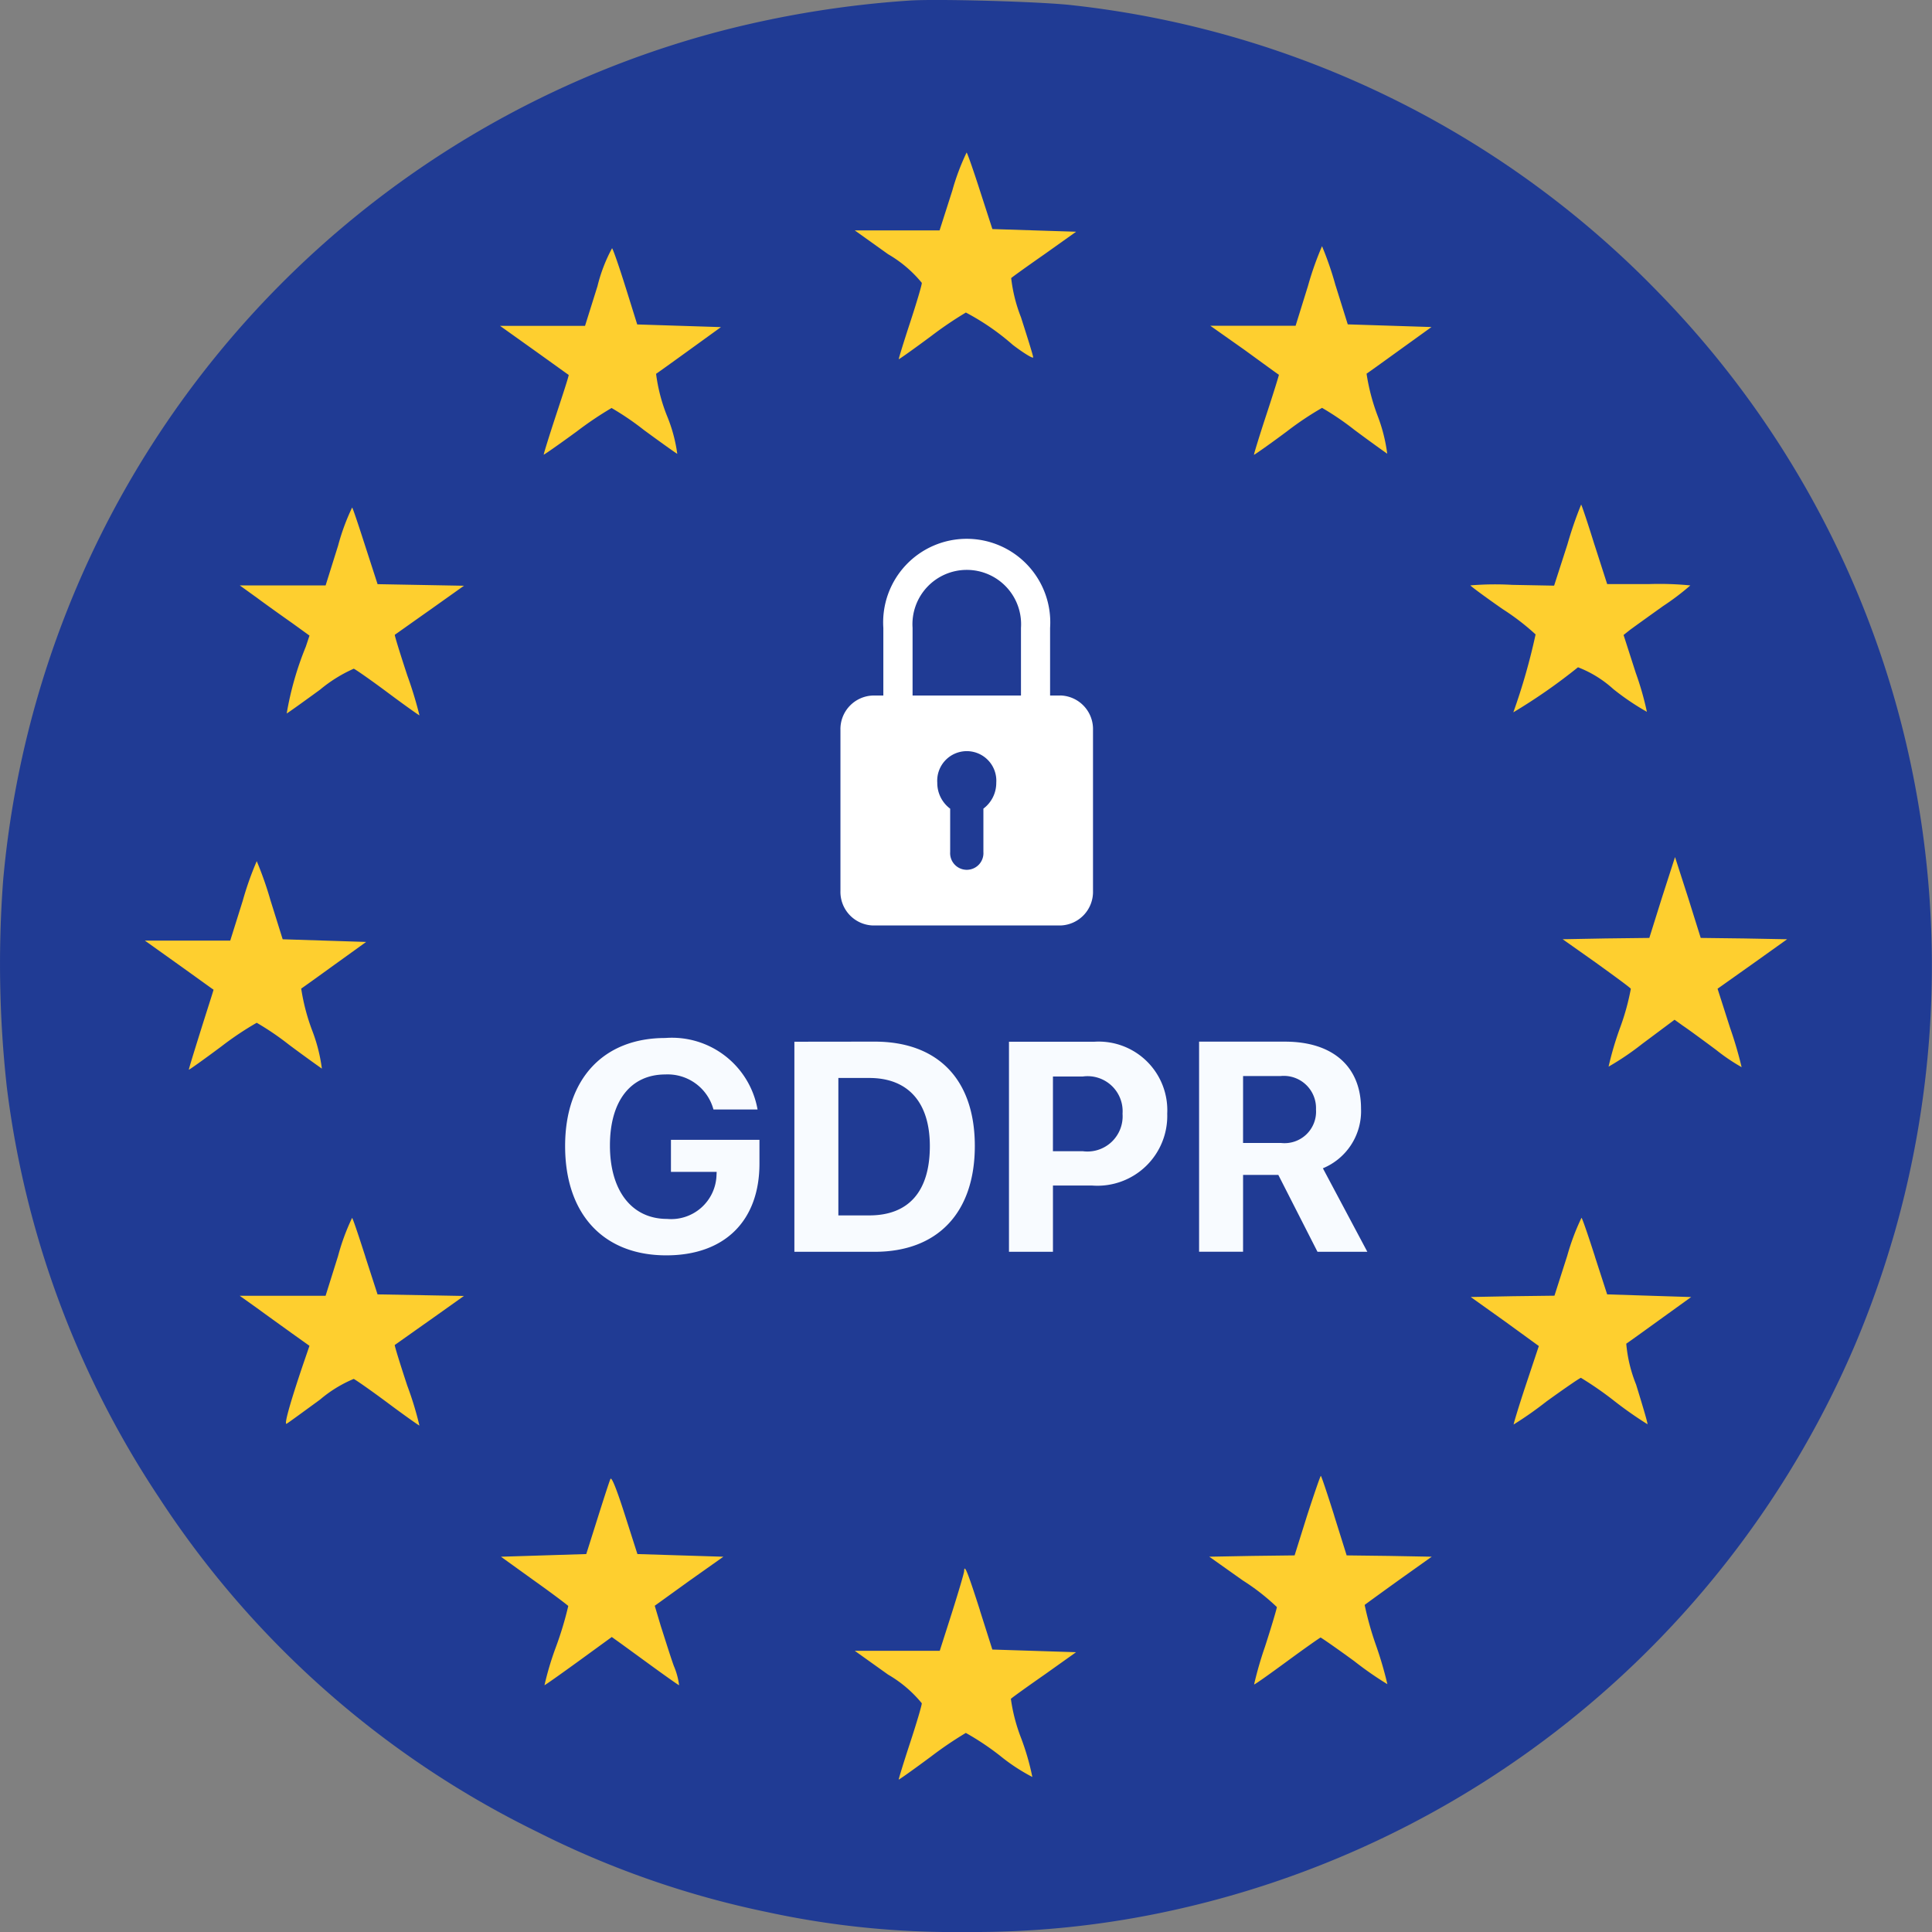
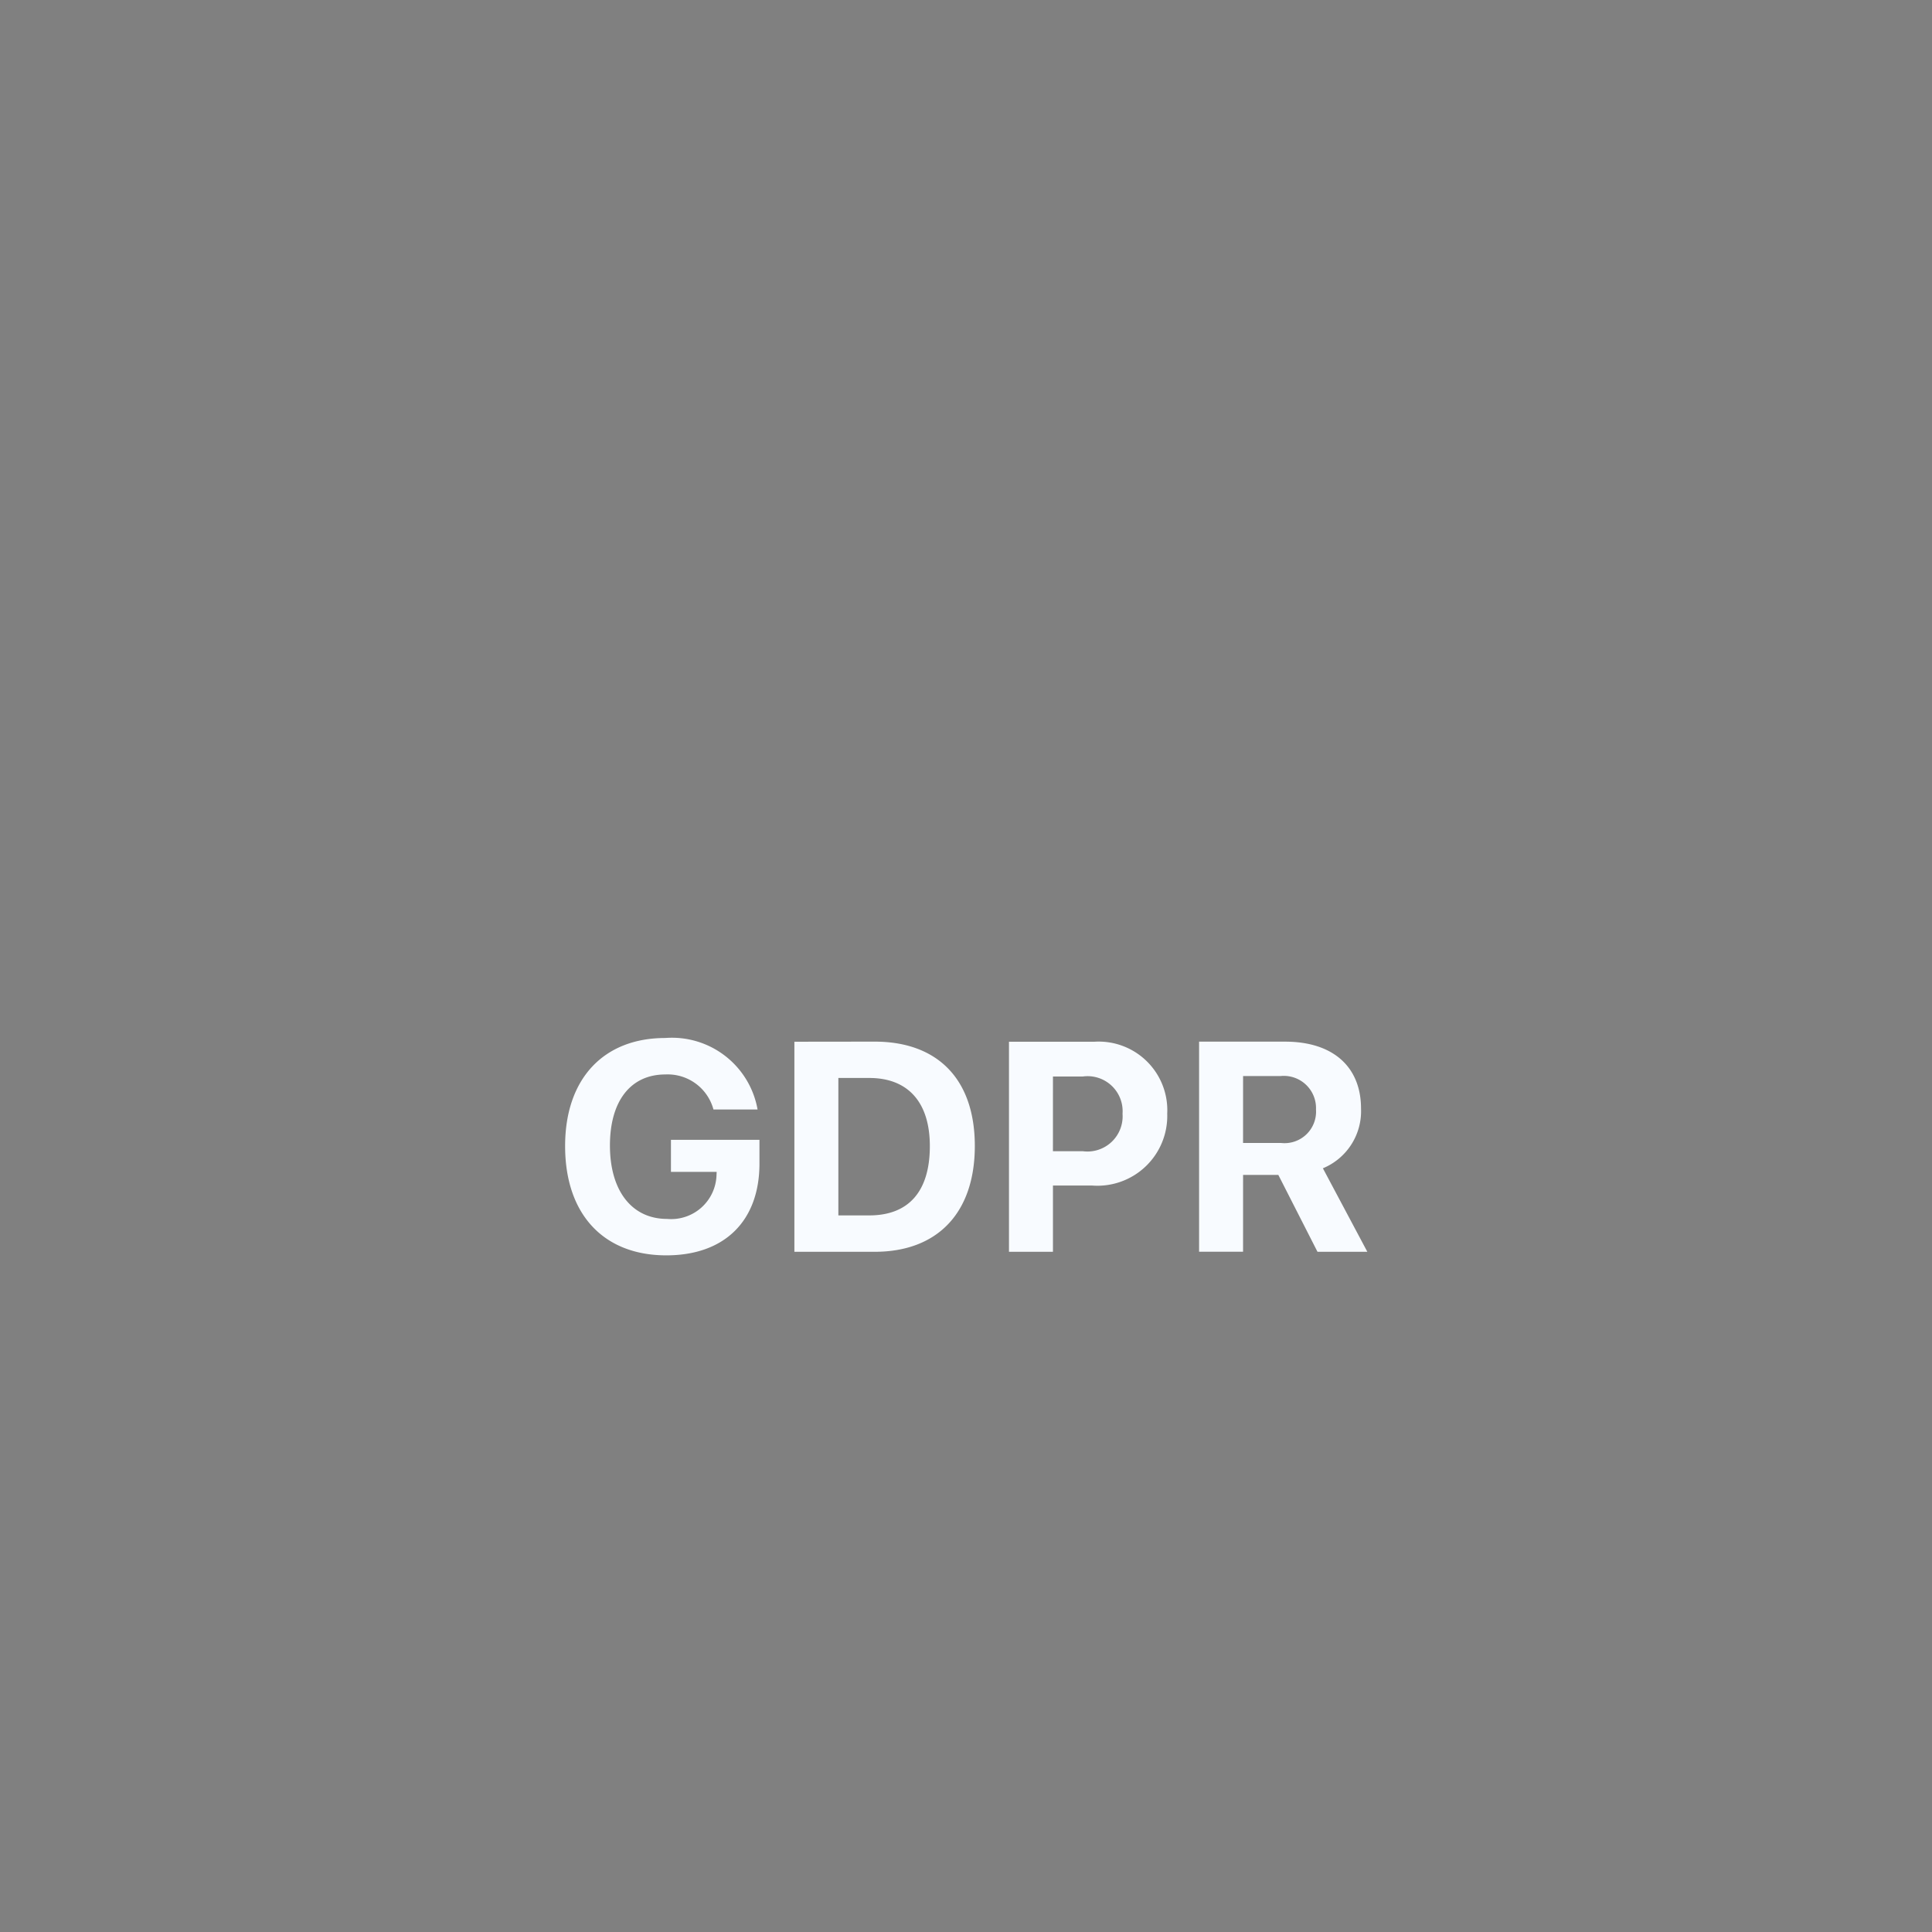
<svg xmlns="http://www.w3.org/2000/svg" width="99.999" height="100" viewBox="0 0 99.999 100">
  <rect x="0" y="0" width="99.999" height="100" fill="#808080" stroke="none" />
  <g id="Group_57955" data-name="Group 57955" transform="translate(-1539 -8621)">
-     <path id="Path_103804" data-name="Path 103804" d="M107.161-806.624a53,53,0,0,0-9.676,1.558,50.022,50.022,0,0,0-32.146,26.076,50.131,50.131,0,0,0-5.064,17.908,57.953,57.953,0,0,0,.188,10.669,49.241,49.241,0,0,0,7.867,21.25,49.076,49.076,0,0,0,19.6,17.329,47.834,47.834,0,0,0,11.888,4.147,45.631,45.631,0,0,0,10.292,1.03,47.578,47.578,0,0,0,9.978-.968,50.1,50.1,0,0,0,36.054-29.456,50.385,50.385,0,0,0,2.4-32.045,49.662,49.662,0,0,0-12.554-22.356,49.809,49.809,0,0,0-30.349-14.9C114.035-806.573,108.531-806.724,107.161-806.624Z" transform="translate(1478.887 9427.655)" fill="#203b94" />
-     <path id="Path_103804-2" data-name="Path 103804" d="M191.034-716.392l.631,1.948,2.167.069,2.167.069-1.619,1.152c-.905.631-1.687,1.193-1.742,1.248a8,8,0,0,0,.508,2.03c.343,1.07.631,1.989.631,2.071s-.48-.206-1.056-.645a12.464,12.464,0,0,0-2.428-1.673,19.346,19.346,0,0,0-1.8,1.221c-.905.672-1.66,1.207-1.673,1.193s.247-.864.576-1.865.617-1.961.617-2.085a6.366,6.366,0,0,0-1.742-1.481l-1.728-1.234h4.389l.658-2.057a11.993,11.993,0,0,1,.741-1.975C190.375-718.367,190.691-717.462,191.034-716.392Zm-18.352,4.965.6,1.92,2.167.069,2.167.069L176-708.2c-.892.645-1.673,1.207-1.742,1.248a8.878,8.878,0,0,0,.562,2.167,7.938,7.938,0,0,1,.535,1.975c-.1-.055-.864-.6-1.728-1.234a14.4,14.4,0,0,0-1.673-1.138,18.434,18.434,0,0,0-1.811,1.221c-.919.672-1.687,1.207-1.7,1.193s.274-.946.645-2.071.672-2.044.645-2.057-.823-.59-1.783-1.276l-1.769-1.262h4.4l.645-2.057a8.164,8.164,0,0,1,.754-1.961C172.037-713.388,172.352-712.483,172.681-711.427Zm36.746-.1.631,2.016,2.167.069,2.167.069-1.619,1.166c-.892.645-1.673,1.207-1.742,1.248a10.666,10.666,0,0,0,.562,2.153,8.516,8.516,0,0,1,.508,1.989c-.082-.055-.85-.6-1.7-1.234a14.4,14.4,0,0,0-1.673-1.138,16.224,16.224,0,0,0-1.824,1.221c-.919.686-1.687,1.221-1.7,1.207s.274-.96.645-2.085.658-2.057.645-2.057-.823-.59-1.783-1.289l-1.769-1.248h4.417L208-711.5a16.234,16.234,0,0,1,.727-2.057A16.837,16.837,0,0,1,209.427-711.523Zm13.4,13.415.658,2.044h2.153a16.37,16.37,0,0,1,2.153.069,13.146,13.146,0,0,1-1.413,1.07c-.768.549-1.55,1.111-1.715,1.234l-.329.261.631,1.961a15.566,15.566,0,0,1,.576,2.016,13,13,0,0,1-1.742-1.18,5.816,5.816,0,0,0-1.824-1.125,29.376,29.376,0,0,1-3.347,2.332,32.134,32.134,0,0,0,1.152-4.033,12.363,12.363,0,0,0-1.715-1.317c-.905-.631-1.646-1.18-1.66-1.221a15.541,15.541,0,0,1,2.167-.027l2.167.041.686-2.126a20.393,20.393,0,0,1,.713-2.071C222.17-700.152,222.485-699.219,222.828-698.108Zm-63.616.1.631,1.948,2.236.041,2.236.041-1.756,1.248c-.974.686-1.8,1.276-1.824,1.289s.274.974.645,2.1a20.844,20.844,0,0,1,.631,2.071c-.027,0-.782-.535-1.646-1.18s-1.673-1.207-1.756-1.234a7.391,7.391,0,0,0-1.742,1.084c-.864.631-1.632,1.18-1.728,1.234a16.371,16.371,0,0,1,.988-3.456l.192-.576-.892-.645c-.508-.357-1.317-.933-1.811-1.3L152.71-696h4.444l.645-2.057a11.332,11.332,0,0,1,.727-1.975C158.567-699.988,158.869-699.082,159.212-698.012Zm71.366,20.286,2.222.041L231-676.4l-1.8,1.276.645,2.016a20.632,20.632,0,0,1,.6,2.044,10.026,10.026,0,0,1-1.317-.892c-.7-.521-1.468-1.084-1.715-1.248l-.439-.315-1.673,1.248a14.281,14.281,0,0,1-1.742,1.18,16.563,16.563,0,0,1,.59-2,12.335,12.335,0,0,0,.562-2.03c-.041-.069-.85-.658-1.8-1.344l-1.728-1.221,2.236-.041,2.249-.027.658-2.1.672-2.085.672,2.085.658,2.1ZM154.3-679.7l.631,2.016,2.167.069,2.153.069-1.619,1.166c-.892.645-1.673,1.207-1.742,1.248a10.662,10.662,0,0,0,.562,2.153,8.518,8.518,0,0,1,.508,1.989c-.082-.055-.85-.6-1.7-1.234a14.4,14.4,0,0,0-1.673-1.138,16.22,16.22,0,0,0-1.824,1.221c-.919.686-1.673,1.221-1.687,1.207s.274-.946.631-2.085.658-2.057.645-2.057-.823-.59-1.783-1.276l-1.769-1.262h4.417l.645-2.057a16.237,16.237,0,0,1,.727-2.057A18.331,18.331,0,0,1,154.3-679.7Zm4.91,18.448.631,1.948,2.236.041,2.236.041-1.756,1.248c-.974.686-1.8,1.276-1.824,1.289s.274.974.645,2.1a17.179,17.179,0,0,1,.631,2.071c-.027,0-.768-.521-1.632-1.166s-1.673-1.207-1.769-1.248a6.6,6.6,0,0,0-1.742,1.07c-.864.631-1.632,1.193-1.728,1.248-.151.1.151-1,.837-3.031l.343-1-.905-.645c-.494-.357-1.3-.933-1.8-1.3l-.905-.645h4.444l.645-2.057a11.327,11.327,0,0,1,.727-1.975C158.567-663.228,158.869-662.323,159.212-661.253Zm63.644,0,.631,1.948,2.167.069,2.181.069L226.216-658c-.892.645-1.673,1.207-1.742,1.248a7.3,7.3,0,0,0,.508,2.112c.343,1.111.617,2.03.59,2.057a20.025,20.025,0,0,1-1.687-1.18,17.682,17.682,0,0,0-1.756-1.221c-.055,0-.85.549-1.783,1.221a18.624,18.624,0,0,1-1.7,1.193c-.014-.014.261-.933.631-2.044l.672-2.016-1.756-1.276-1.769-1.262,2.167-.041,2.167-.027.658-2.057a11.986,11.986,0,0,1,.741-1.975C222.2-663.242,222.513-662.323,222.856-661.253Zm-47.335,15.458,2.222.069-1.783,1.262-1.769,1.276.315,1.056c.192.59.48,1.522.672,2.057a3.7,3.7,0,0,1,.274,1c-.027,0-.631-.425-1.33-.933s-1.468-1.07-1.715-1.248l-.439-.315-1.715,1.248c-.946.686-1.742,1.248-1.769,1.248a15.557,15.557,0,0,1,.6-2,17.756,17.756,0,0,0,.631-2.1c-.027-.041-.823-.645-1.769-1.317l-1.715-1.234,2.208-.069,2.208-.069.576-1.824c.315-1,.617-1.934.672-2.057.055-.151.315.494.741,1.824l.658,2.057Zm33.838-2.057.645,2.057,2.195.027,2.208.041-1.715,1.221c-.933.672-1.728,1.248-1.756,1.276a16.432,16.432,0,0,0,.576,2.057,19.489,19.489,0,0,1,.6,2.044,17.684,17.684,0,0,1-1.715-1.193c-.919-.672-1.715-1.221-1.742-1.221s-.809.549-1.742,1.234-1.687,1.221-1.7,1.193a18.908,18.908,0,0,1,.562-1.948c.343-1.056.617-1.989.617-2.057a11.271,11.271,0,0,0-1.756-1.372l-1.742-1.234,2.208-.041,2.208-.027.645-2.057c.37-1.138.686-2.057.713-2.057S209-648.99,209.359-647.852Zm-18.339,4.9.645,2.03,2.167.069,2.167.069-1.619,1.152c-.905.631-1.687,1.193-1.756,1.262a9.014,9.014,0,0,0,.535,2.044,12.94,12.94,0,0,1,.576,2,9.777,9.777,0,0,1-1.673-1.1,13.821,13.821,0,0,0-1.769-1.18,19.367,19.367,0,0,0-1.8,1.221c-.905.672-1.66,1.207-1.673,1.193s.247-.864.576-1.865.617-1.961.617-2.085a6.366,6.366,0,0,0-1.742-1.481l-1.728-1.234h4.4l.631-1.975c.343-1.084.631-2.057.631-2.153C190.211-645.383,190.4-644.889,191.02-642.955Z" transform="translate(1398.7 9347.3)" fill="#fecf2f" />
    <path id="Path_103808" data-name="Path 103808" d="M14.637-83.1v-1.228H10.056v1.658h2.366l-.008.173a2.348,2.348,0,0,1-2.562,2.261c-1.808,0-2.954-1.439-2.954-3.8,0-2.313,1.078-3.677,2.871-3.677A2.454,2.454,0,0,1,12.256-85.9h2.283a4.5,4.5,0,0,0-4.777-3.7c-3.195,0-5.184,2.11-5.184,5.591,0,3.534,1.989,5.659,5.237,5.659C12.844-78.35,14.637-80.143,14.637-83.1Zm1.808-6.307v10.873H20.6c3.263,0,5.184-2.027,5.184-5.478s-1.921-5.4-5.184-5.4Zm2.276,1.876h1.6c2,0,3.135,1.251,3.135,3.526,0,2.351-1.1,3.587-3.135,3.587h-1.6Zm8.831-1.876v10.873h2.276v-3.429h2.034a3.615,3.615,0,0,0,3.881-3.722,3.552,3.552,0,0,0-3.768-3.722Zm2.276,1.8h1.545a1.814,1.814,0,0,1,2.057,1.929,1.822,1.822,0,0,1-2.065,1.937H29.827Zm9.841-.023H41.6A1.668,1.668,0,0,1,43.443-85.9a1.632,1.632,0,0,1-1.816,1.733H39.668Zm0,5.116h1.824l2.027,3.979H46.1L43.8-82.856a3.2,3.2,0,0,0,1.974-3.089c0-2.148-1.432-3.466-3.933-3.466H37.392v10.873h2.276Z" transform="translate(1563.672 8764.326)" fill="#f8fbff" />
-     <path id="Path_103809" data-name="Path 103809" d="M215.957,79.5h-.539V76a4.325,4.325,0,1,0-8.631,0V79.5h-.539a1.739,1.739,0,0,0-1.681,1.793v8.316a1.739,1.739,0,0,0,1.681,1.793h9.71a1.74,1.74,0,0,0,1.681-1.793V81.29a1.739,1.739,0,0,0-1.681-1.793ZM208.3,76a2.812,2.812,0,1,1,5.611,0V79.5H208.3Zm3.666,9.354V87.6a.862.862,0,1,1-1.72,0V85.357a1.658,1.658,0,0,1-.667-1.345,1.53,1.53,0,1,1,3.053,0A1.66,1.66,0,0,1,211.962,85.357Z" transform="translate(1377.934 8577.5)" fill="#fff" />
  </g>
</svg>